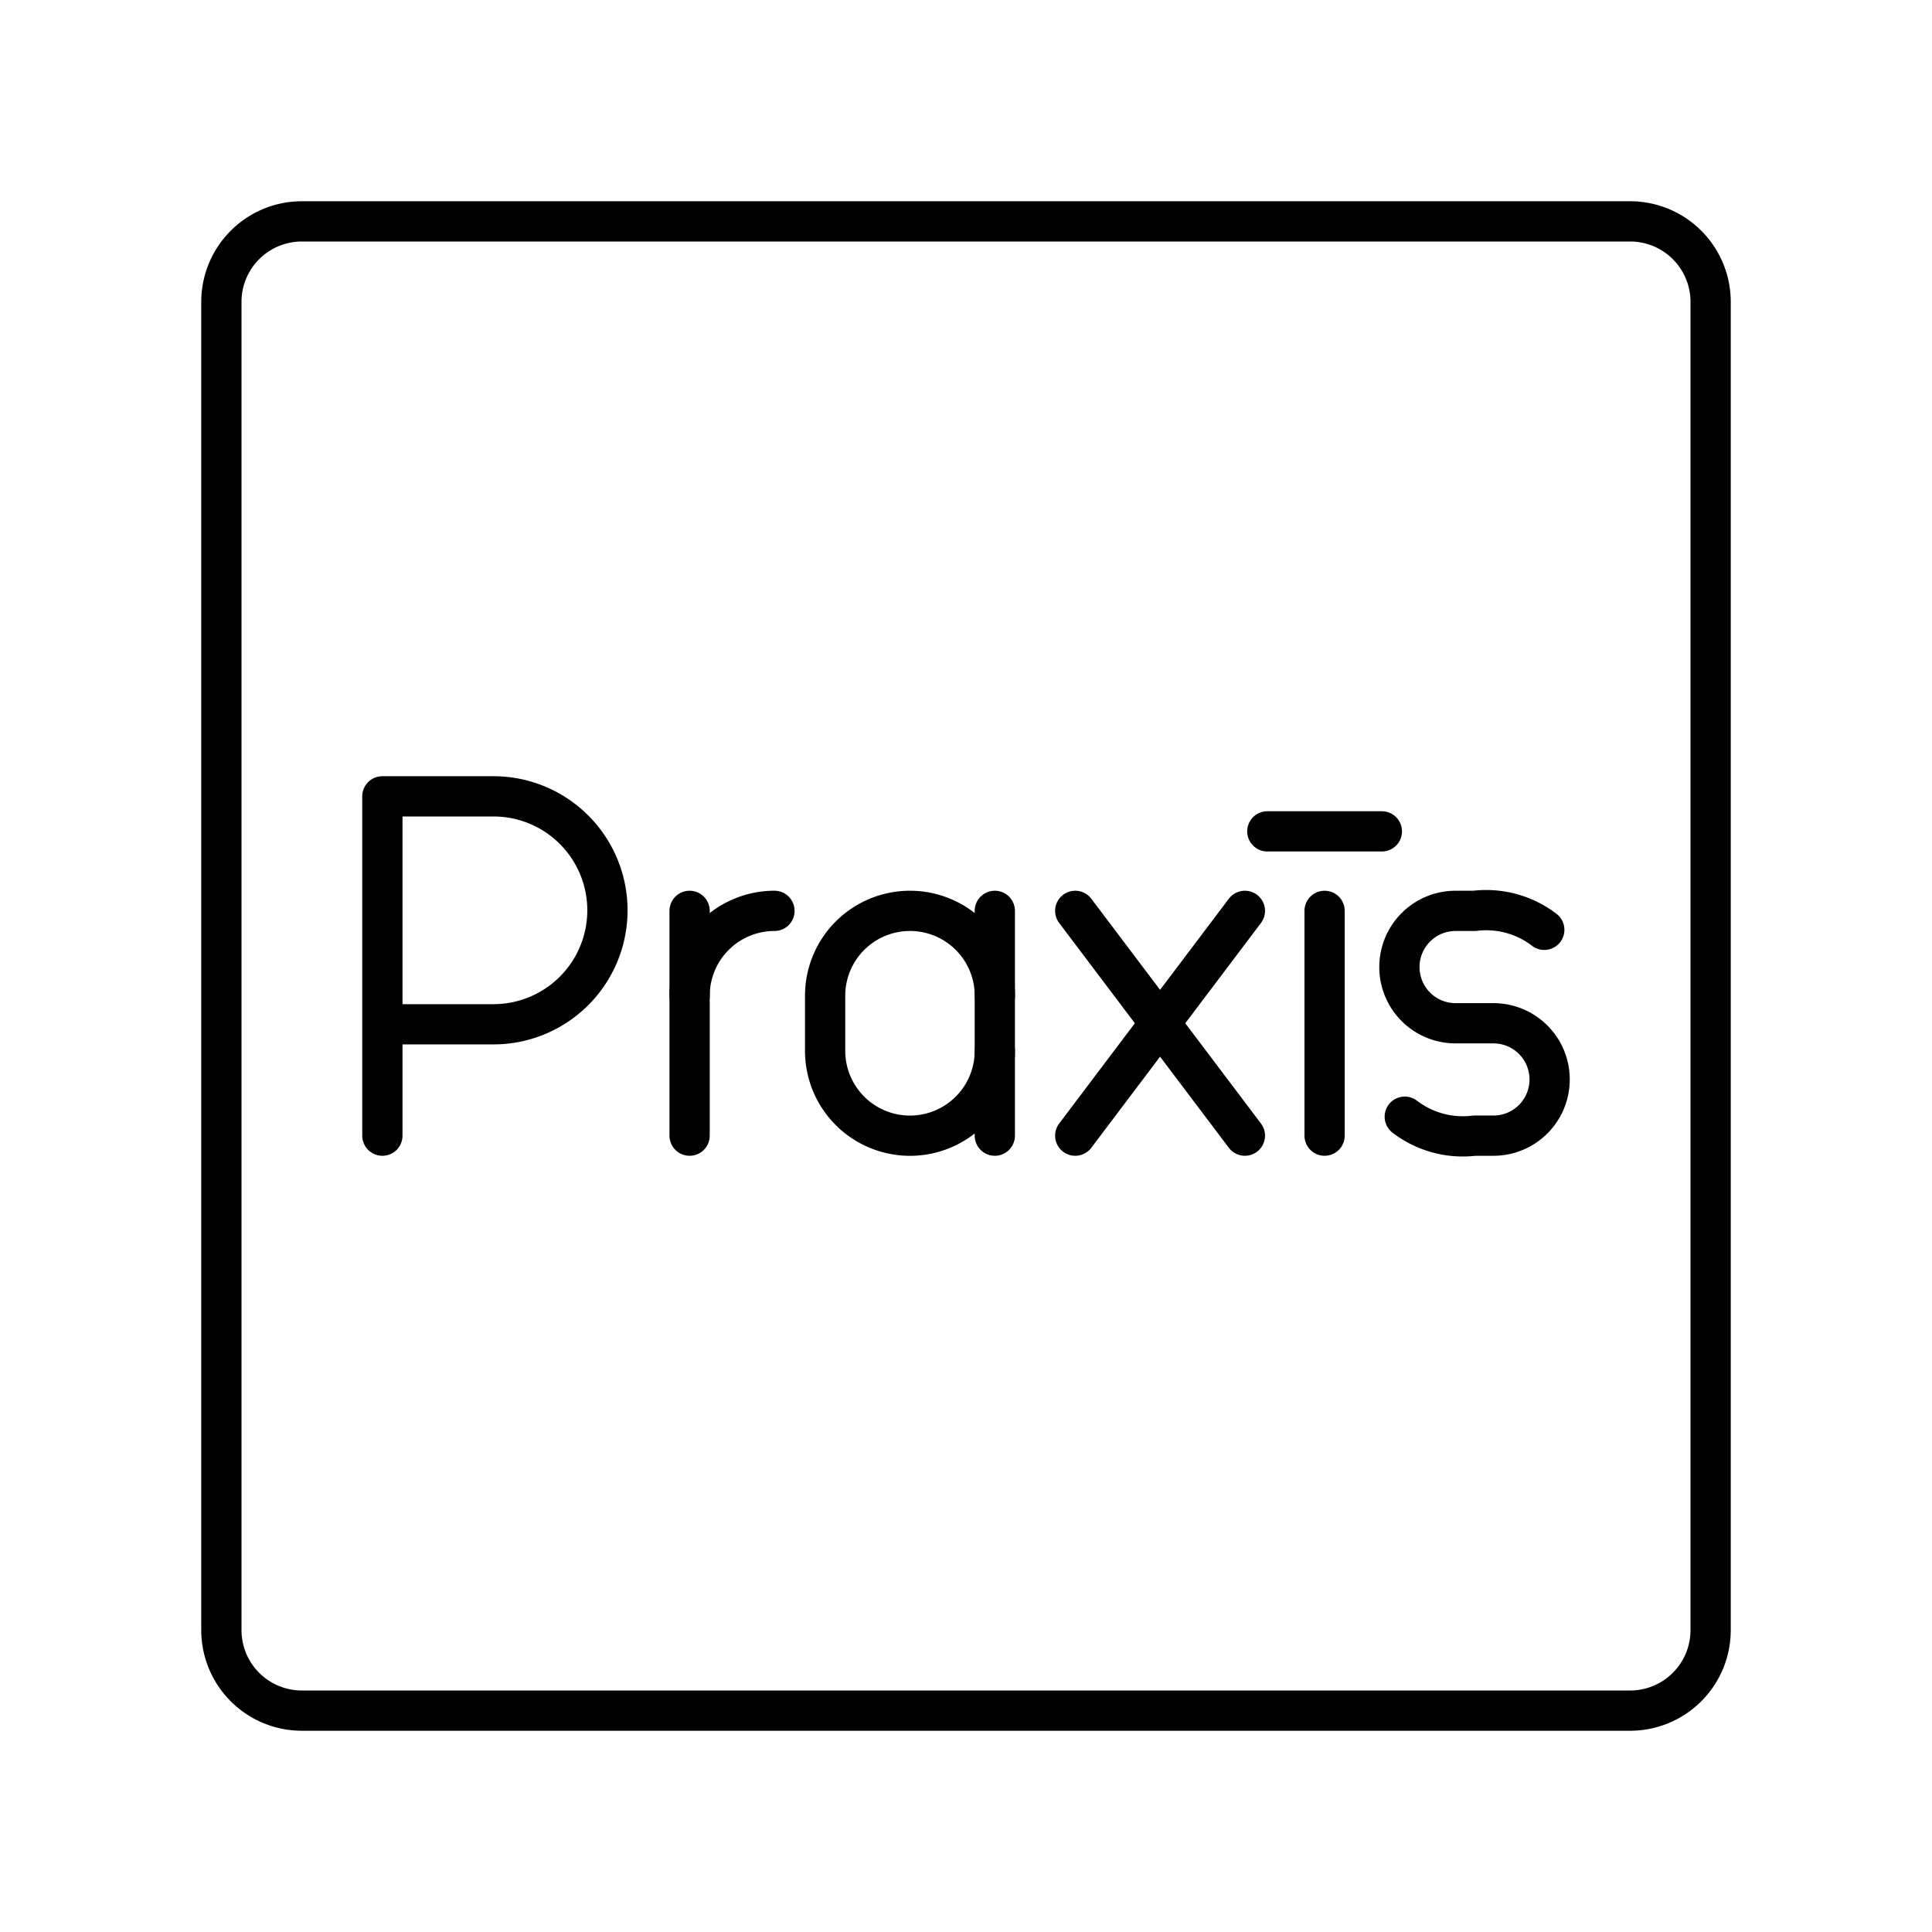
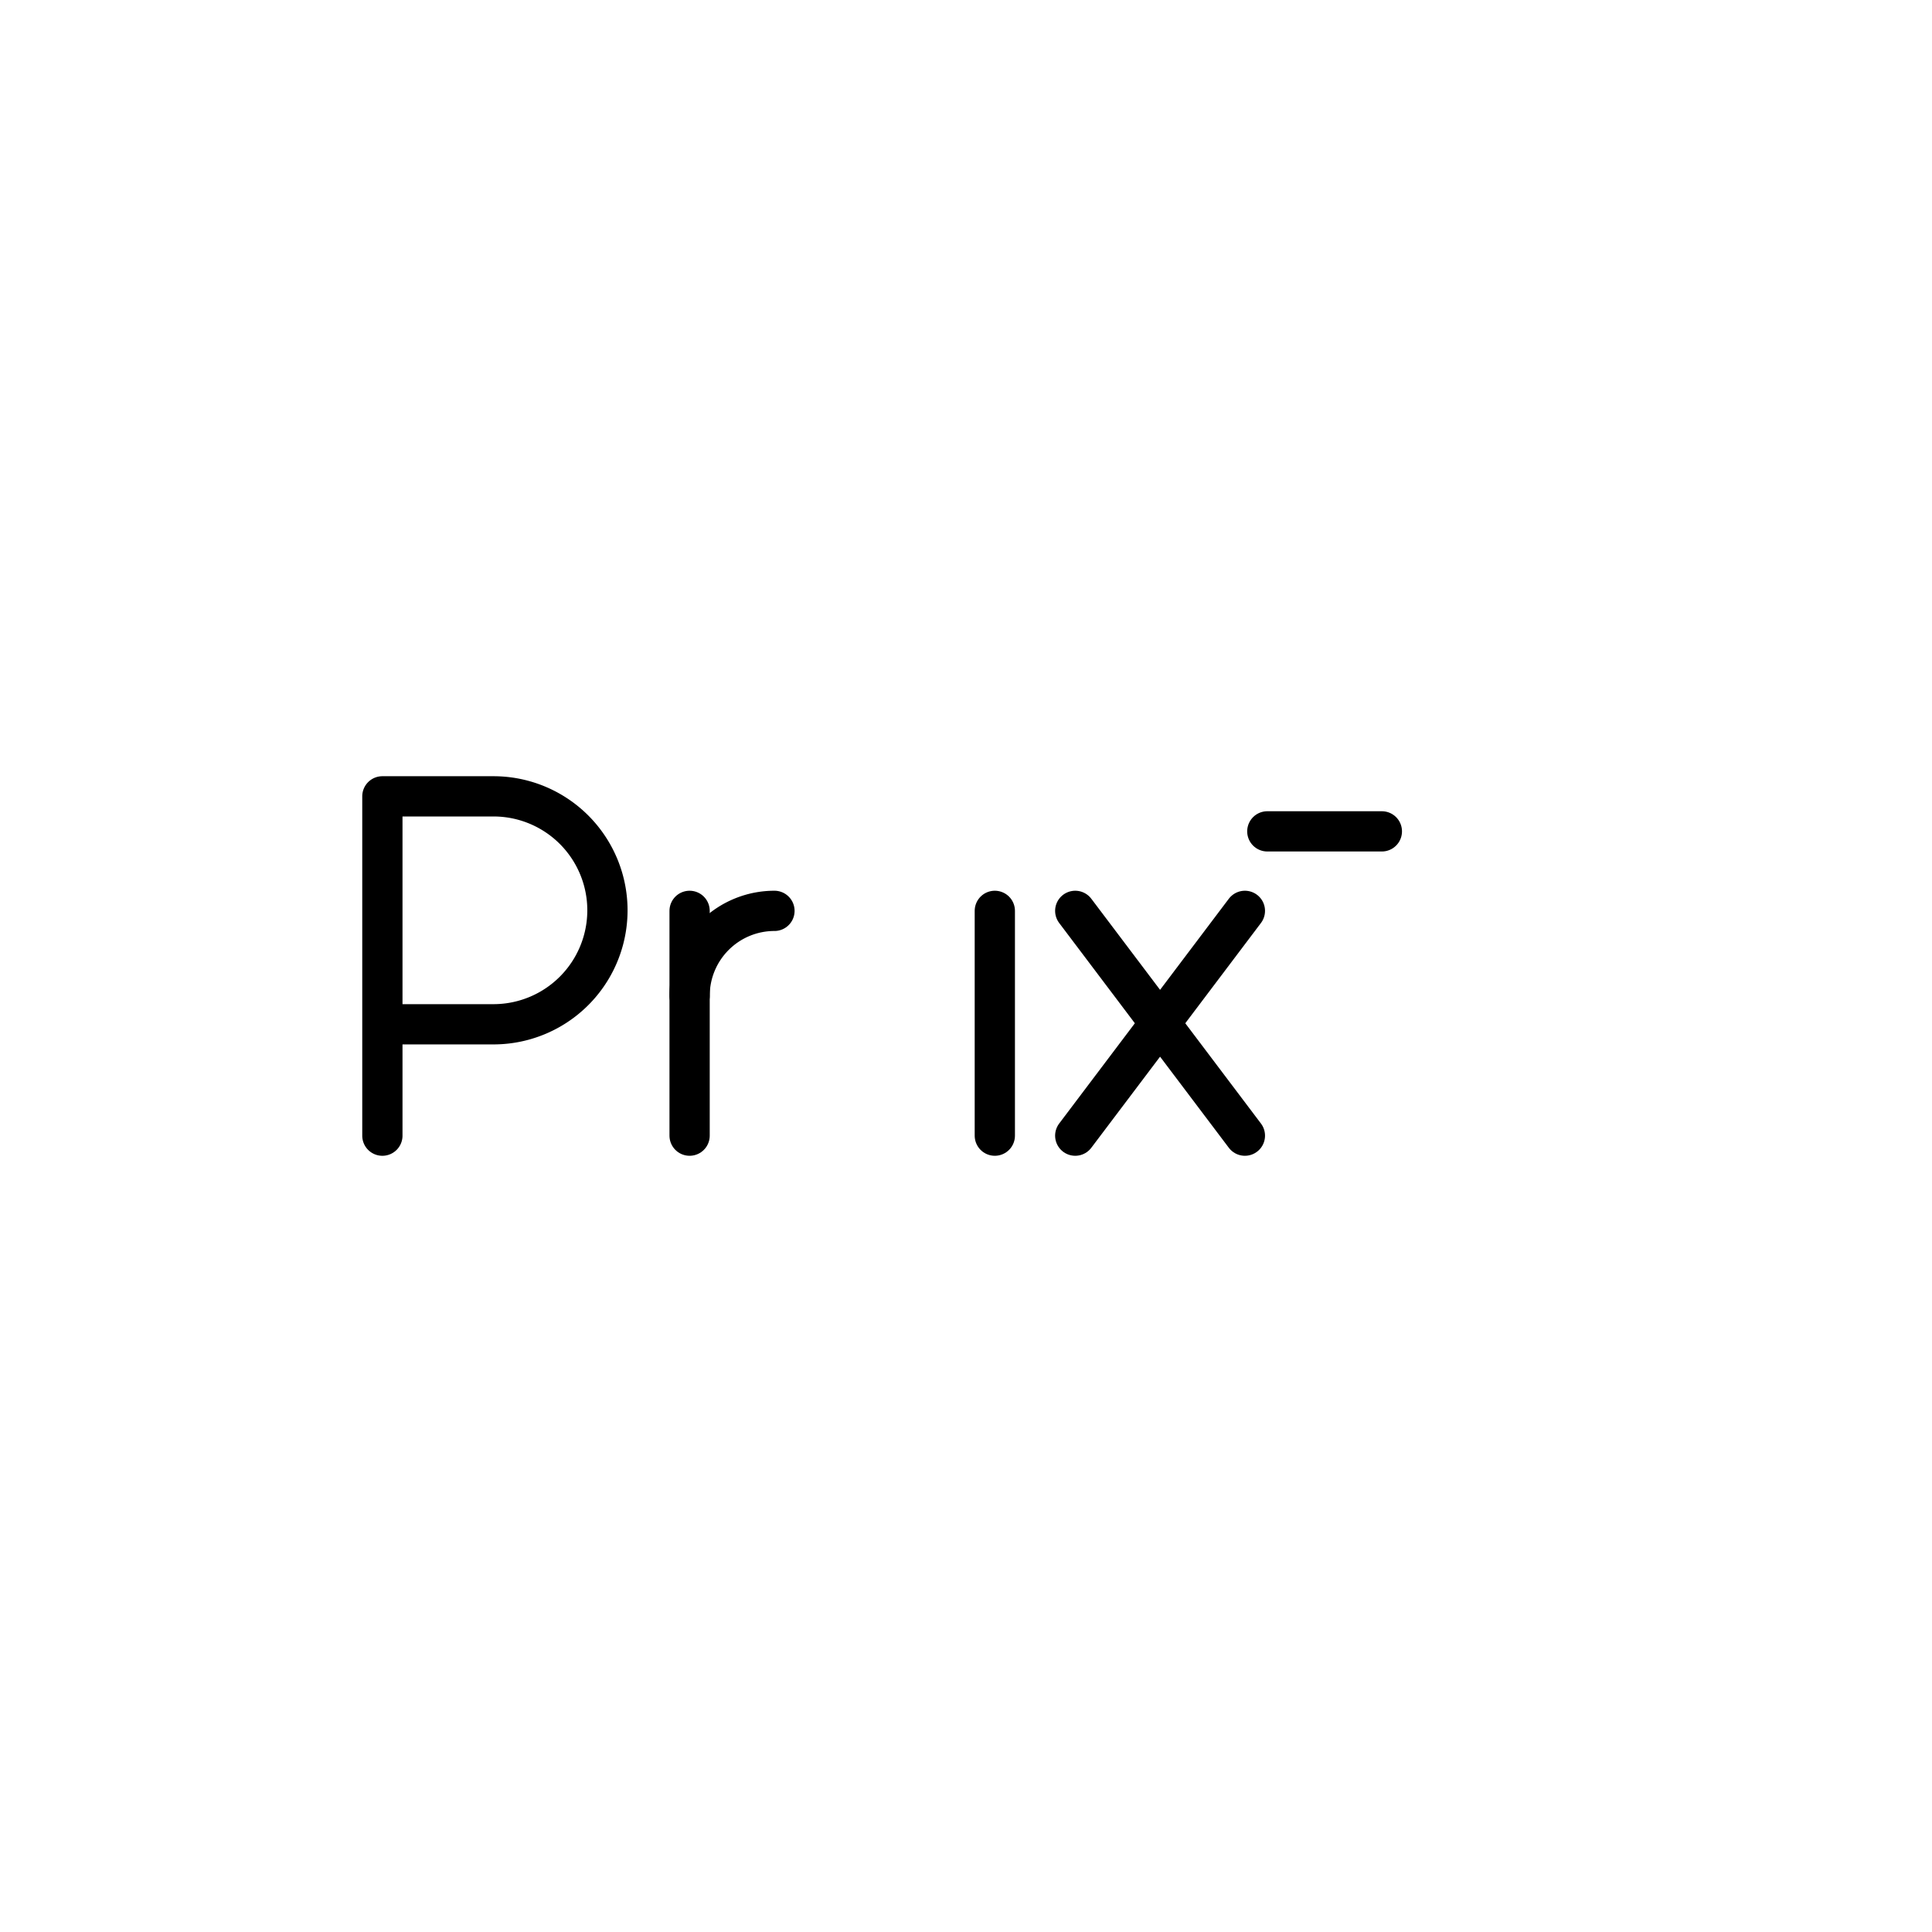
<svg xmlns="http://www.w3.org/2000/svg" width="800px" height="800px" viewBox="0 0 48 48">
  <defs>
    <style>.a{fill:none;stroke:#000000;stroke-linecap:round;stroke-linejoin:round;}</style>
  </defs>
-   <path class="a" d="M40.5,5.5H7.5a2,2,0,0,0-2,2v33a2,2,0,0,0,2,2h33a2,2,0,0,0,2-2V7.5A2,2,0,0,0,40.5,5.5Z" />
  <path class="a" d="M9.5,28.215v-8.43h2.76a2.831,2.831,0,0,1,0,5.663H9.5" />
  <line class="a" x1="30.929" y1="22.63" x2="26.714" y2="28.215" />
  <line class="a" x1="30.929" y1="28.215" x2="26.714" y2="22.63" />
  <path class="a" d="M17.133,24.738A2.108,2.108,0,0,1,19.241,22.63h0" />
  <line class="a" x1="17.133" y1="22.63" x2="17.133" y2="28.215" />
-   <line class="a" x1="32.909" y1="22.63" x2="32.909" y2="28.215" />
-   <path class="a" d="M34.901,27.744a2.371,2.371,0,0,0,1.733.471h.473A1.395,1.395,0,0,0,38.5,26.819h0a1.395,1.395,0,0,0-1.393-1.396H36.161a1.395,1.395,0,0,1-1.393-1.396h0A1.395,1.395,0,0,1,36.161,22.63h.473a2.37,2.37,0,0,1,1.733.471" />
-   <path class="a" d="M24.716,26.108a2.108,2.108,0,0,1-2.108,2.108h0a2.108,2.108,0,0,1-2.108-2.108v-1.37A2.108,2.108,0,0,1,22.609,22.63h0a2.108,2.108,0,0,1,2.108,2.108" />
  <line class="a" x1="24.716" y1="28.215" x2="24.716" y2="22.63" />
  <line class="a" x1="34.332" y1="20.655" x2="31.486" y2="20.655" />
</svg>